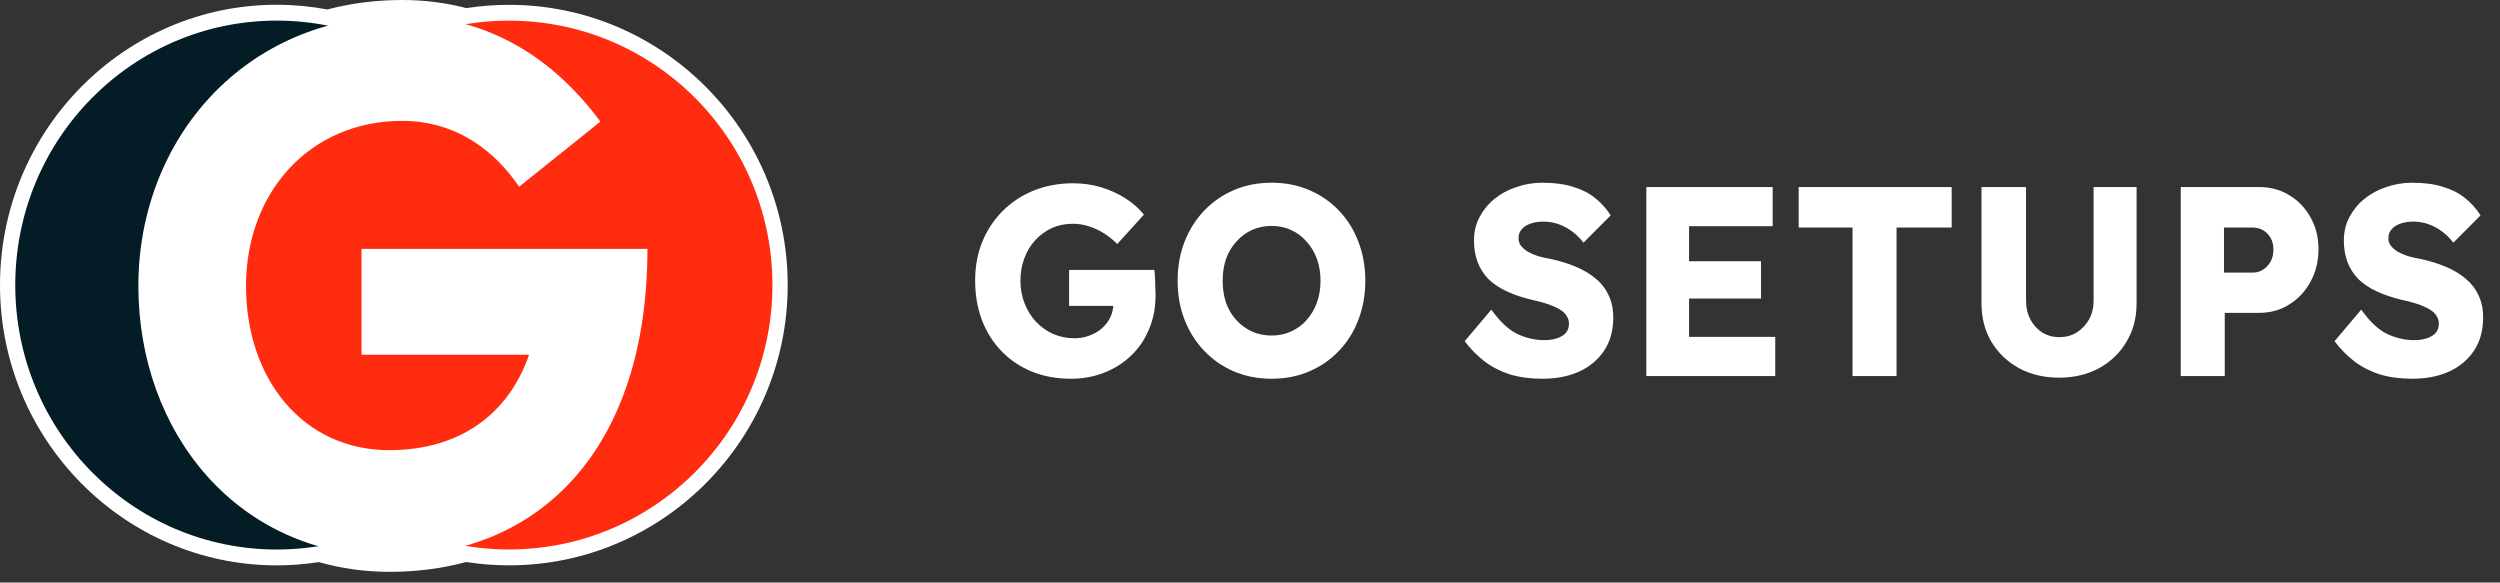
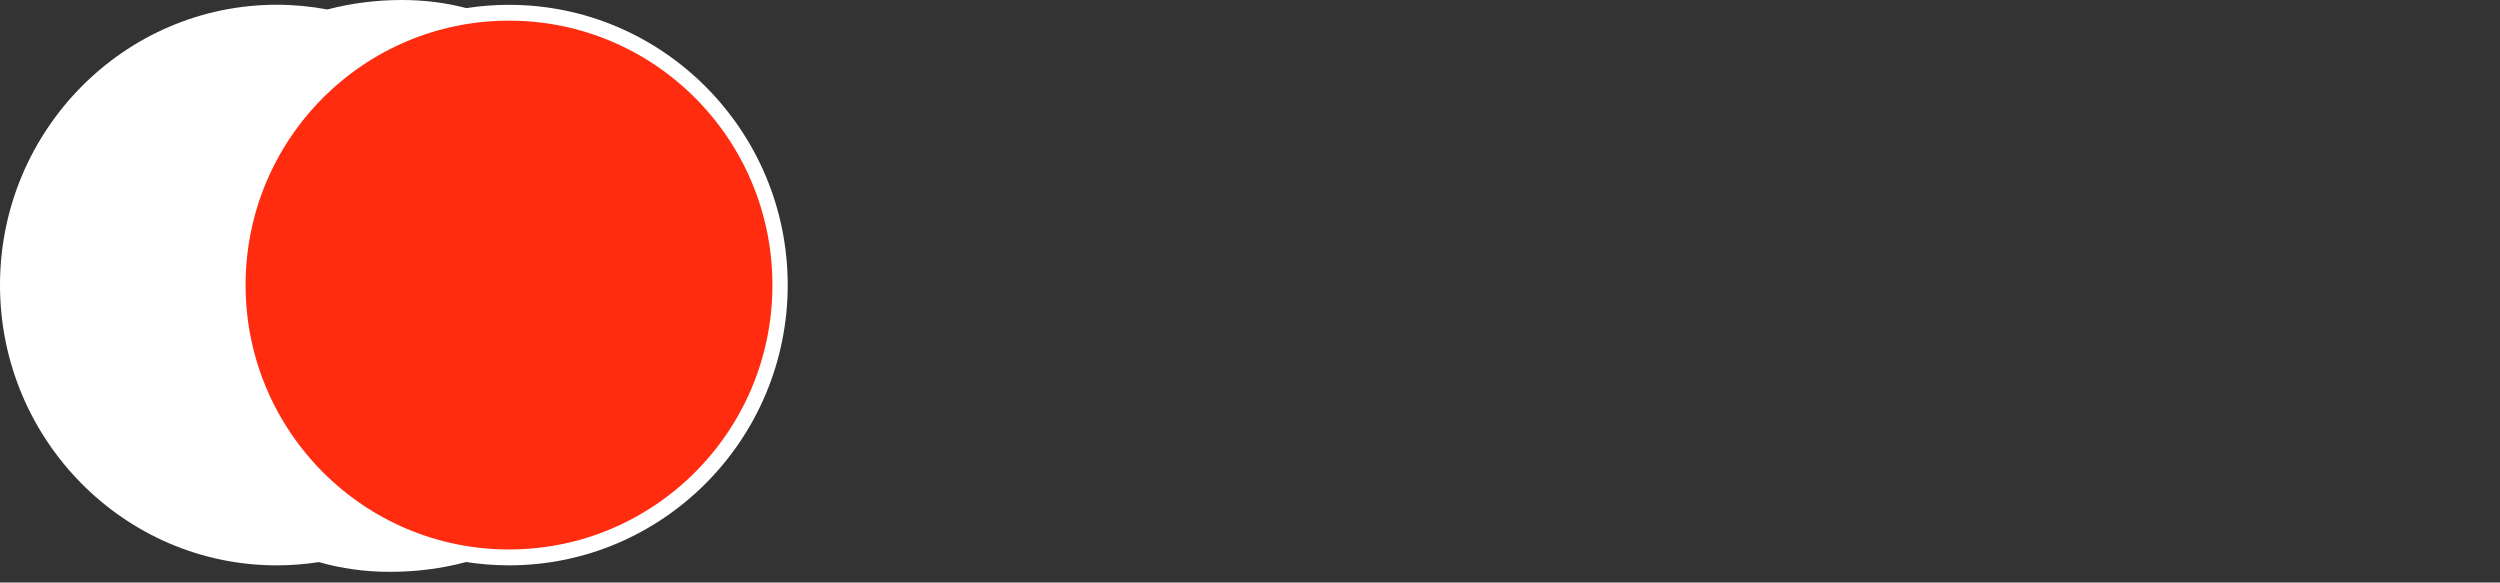
<svg xmlns="http://www.w3.org/2000/svg" width="103" height="24" viewBox="0 0 103 24" fill="none">
  <rect x="0" y="0" width="103" height="24" fill="#333333" stroke="none" />
  <g clip-path="url(#clip0_1815_5506)">
    <path d="M16.04 23.559C15.05 23.559 14.075 23.425 13.139 23.159C12.565 23.247 11.981 23.293 11.402 23.293C5.115 23.293 0 18.112 0 11.745C0 5.377 5.115 0.196 11.402 0.196C12.101 0.196 12.803 0.262 13.489 0.39C14.475 0.131 15.511 0 16.569 0C17.479 0 18.368 0.112 19.215 0.334C19.796 0.244 20.386 0.199 20.971 0.199C27.303 0.199 32.453 5.379 32.453 11.745C32.453 18.112 27.303 23.292 20.971 23.292C20.383 23.292 19.79 23.246 19.207 23.155C18.212 23.424 17.147 23.56 16.04 23.56V23.559Z" fill="white" />
    <path d="M20.972 0.85C20.363 0.85 19.765 0.902 19.183 0.998C18.368 0.773 17.498 0.651 16.57 0.651C15.489 0.651 14.467 0.794 13.512 1.057C12.83 0.92 12.125 0.848 11.403 0.848C5.452 0.848 0.629 5.727 0.629 11.744C0.629 17.762 5.452 22.64 11.403 22.64C12.007 22.64 12.6 22.588 13.178 22.492C14.079 22.761 15.038 22.906 16.041 22.906C17.147 22.906 18.196 22.765 19.173 22.488C19.758 22.586 20.359 22.638 20.972 22.638C26.966 22.638 31.825 17.761 31.825 11.744C31.825 5.727 26.966 0.85 20.972 0.85Z" fill="white" />
-     <path d="M11.403 22.64C17.353 22.64 22.176 17.762 22.176 11.744C22.176 5.727 17.353 0.849 11.403 0.849C5.452 0.849 0.629 5.727 0.629 11.744C0.629 17.762 5.452 22.64 11.403 22.64Z" fill="#041C26" />
    <path d="M20.971 22.638C26.965 22.638 31.824 17.761 31.824 11.744C31.824 5.727 26.965 0.851 20.971 0.851C14.977 0.851 10.118 5.728 10.118 11.744C10.118 17.761 14.977 22.638 20.971 22.638" fill="#FF2C10" />
-     <path d="M26.674 10.255C26.674 18.455 22.268 22.906 16.041 22.906C9.813 22.906 5.701 17.846 5.701 11.779C5.701 5.712 10.107 0.651 16.569 0.651C20.094 0.651 22.797 2.389 24.735 5.011L21.386 7.694C20.447 6.292 18.861 4.98 16.569 4.98C12.751 4.98 10.136 7.937 10.136 11.779C10.136 15.62 12.486 18.547 16.041 18.547C18.919 18.547 20.946 17.083 21.798 14.614H14.895V10.254H26.674V10.255Z" fill="white" />
-     <path d="M44.122 15.604C43.525 15.604 42.984 15.504 42.501 15.304C42.017 15.104 41.601 14.822 41.253 14.458C40.905 14.095 40.638 13.669 40.453 13.179C40.268 12.682 40.176 12.145 40.176 11.566C40.176 10.988 40.272 10.458 40.464 9.976C40.663 9.486 40.944 9.06 41.306 8.696C41.669 8.333 42.096 8.051 42.586 7.851C43.084 7.651 43.624 7.551 44.207 7.551C44.62 7.551 45.007 7.606 45.37 7.717C45.739 7.829 46.074 7.981 46.372 8.173C46.671 8.366 46.923 8.589 47.13 8.841L46.031 10.053C45.853 9.875 45.668 9.727 45.476 9.608C45.291 9.49 45.092 9.397 44.879 9.33C44.666 9.256 44.438 9.219 44.197 9.219C43.884 9.219 43.596 9.278 43.333 9.397C43.077 9.516 42.849 9.683 42.65 9.898C42.458 10.105 42.309 10.354 42.202 10.643C42.096 10.925 42.042 11.232 42.042 11.566C42.042 11.9 42.099 12.211 42.213 12.501C42.327 12.79 42.483 13.042 42.682 13.257C42.881 13.465 43.116 13.632 43.386 13.758C43.663 13.876 43.958 13.936 44.271 13.936C44.492 13.936 44.698 13.899 44.89 13.824C45.089 13.75 45.26 13.65 45.402 13.524C45.544 13.398 45.658 13.25 45.743 13.079C45.828 12.901 45.871 12.712 45.871 12.512V12.223L46.106 12.601H44.047V11.121H47.556C47.57 11.203 47.581 11.314 47.588 11.455C47.595 11.596 47.599 11.733 47.599 11.867C47.606 12 47.609 12.1 47.609 12.167C47.609 12.671 47.521 13.135 47.343 13.557C47.172 13.973 46.93 14.332 46.618 14.636C46.305 14.94 45.935 15.178 45.508 15.348C45.082 15.519 44.62 15.604 44.122 15.604ZM52.401 15.604C51.832 15.604 51.313 15.504 50.843 15.304C50.374 15.104 49.965 14.822 49.617 14.458C49.269 14.095 48.998 13.669 48.806 13.179C48.614 12.69 48.518 12.152 48.518 11.566C48.518 10.98 48.614 10.443 48.806 9.953C48.998 9.464 49.269 9.037 49.617 8.674C49.965 8.311 50.374 8.029 50.843 7.829C51.313 7.628 51.828 7.528 52.39 7.528C52.952 7.528 53.467 7.628 53.936 7.829C54.406 8.029 54.815 8.311 55.163 8.674C55.511 9.037 55.778 9.464 55.963 9.953C56.155 10.443 56.251 10.98 56.251 11.566C56.251 12.145 56.155 12.682 55.963 13.179C55.778 13.669 55.511 14.095 55.163 14.458C54.815 14.822 54.406 15.104 53.936 15.304C53.467 15.504 52.955 15.604 52.401 15.604ZM52.39 13.824C52.681 13.824 52.948 13.769 53.19 13.658C53.439 13.546 53.652 13.39 53.83 13.19C54.014 12.983 54.157 12.742 54.256 12.467C54.356 12.193 54.406 11.893 54.406 11.566C54.406 11.24 54.356 10.94 54.256 10.665C54.157 10.391 54.014 10.153 53.83 9.953C53.652 9.746 53.439 9.586 53.19 9.475C52.948 9.364 52.681 9.308 52.39 9.308C52.098 9.308 51.828 9.364 51.579 9.475C51.338 9.586 51.124 9.746 50.939 9.953C50.755 10.153 50.612 10.391 50.513 10.665C50.42 10.94 50.374 11.24 50.374 11.566C50.374 11.893 50.42 12.197 50.513 12.478C50.612 12.753 50.755 12.99 50.939 13.19C51.124 13.39 51.338 13.546 51.579 13.658C51.828 13.769 52.098 13.824 52.39 13.824ZM63.544 15.604C63.053 15.604 62.609 15.545 62.211 15.426C61.82 15.3 61.471 15.122 61.166 14.892C60.86 14.655 60.586 14.377 60.344 14.058L61.443 12.757C61.798 13.253 62.154 13.587 62.51 13.758C62.872 13.928 63.245 14.014 63.629 14.014C63.821 14.014 63.995 13.988 64.152 13.936C64.308 13.884 64.429 13.809 64.515 13.713C64.6 13.609 64.642 13.483 64.642 13.335C64.642 13.224 64.614 13.124 64.557 13.035C64.508 12.946 64.436 12.868 64.344 12.801C64.252 12.734 64.141 12.675 64.013 12.623C63.885 12.564 63.75 12.515 63.608 12.478C63.465 12.434 63.32 12.397 63.171 12.367C62.758 12.271 62.399 12.152 62.094 12.011C61.788 11.87 61.532 11.7 61.325 11.499C61.127 11.292 60.977 11.058 60.878 10.799C60.778 10.532 60.728 10.235 60.728 9.909C60.728 9.56 60.803 9.241 60.952 8.952C61.109 8.656 61.315 8.403 61.571 8.196C61.834 7.981 62.136 7.818 62.478 7.706C62.819 7.588 63.174 7.528 63.544 7.528C64.035 7.528 64.454 7.584 64.802 7.695C65.158 7.799 65.46 7.951 65.709 8.151C65.965 8.351 66.182 8.592 66.359 8.874L65.24 9.998C65.091 9.805 64.927 9.646 64.749 9.519C64.579 9.393 64.394 9.297 64.195 9.23C64.002 9.164 63.803 9.13 63.597 9.13C63.384 9.13 63.199 9.16 63.043 9.219C62.894 9.271 62.776 9.349 62.691 9.453C62.605 9.549 62.563 9.668 62.563 9.809C62.563 9.935 62.598 10.042 62.669 10.131C62.741 10.22 62.837 10.302 62.958 10.376C63.078 10.443 63.217 10.502 63.373 10.554C63.53 10.598 63.693 10.636 63.864 10.665C64.255 10.747 64.607 10.854 64.92 10.988C65.24 11.121 65.513 11.284 65.741 11.477C65.976 11.67 66.153 11.9 66.275 12.167C66.402 12.427 66.466 12.73 66.466 13.079C66.466 13.62 66.339 14.08 66.082 14.458C65.833 14.829 65.489 15.115 65.048 15.315C64.614 15.508 64.112 15.604 63.544 15.604ZM67.829 15.493V7.706H73.034V9.319H69.589V13.88H73.14V15.493H67.829ZM68.682 12.3V10.765H72.554V12.3H68.682ZM76.325 15.493V9.375H74.106V7.706H80.409V9.375H78.138V15.493H76.325ZM84.838 15.56C84.219 15.56 83.668 15.43 83.185 15.17C82.701 14.903 82.321 14.54 82.044 14.08C81.774 13.62 81.638 13.094 81.638 12.501V7.706H83.473V12.4C83.473 12.682 83.534 12.938 83.654 13.168C83.775 13.39 83.939 13.569 84.145 13.702C84.351 13.828 84.582 13.891 84.838 13.891C85.108 13.891 85.346 13.828 85.553 13.702C85.766 13.569 85.936 13.39 86.065 13.168C86.193 12.938 86.256 12.682 86.256 12.4V7.706H88.027V12.501C88.027 13.094 87.889 13.62 87.611 14.08C87.341 14.54 86.964 14.903 86.481 15.17C85.997 15.43 85.449 15.56 84.838 15.56ZM89.847 15.493V7.706H93.068C93.537 7.706 93.953 7.818 94.316 8.04C94.686 8.262 94.977 8.566 95.191 8.952C95.411 9.338 95.521 9.772 95.521 10.254C95.521 10.758 95.411 11.21 95.191 11.611C94.977 12.004 94.686 12.315 94.316 12.545C93.953 12.775 93.537 12.89 93.068 12.89H91.66V15.493H89.847ZM91.628 11.232H92.812C92.968 11.232 93.111 11.192 93.239 11.11C93.367 11.029 93.47 10.917 93.548 10.776C93.626 10.636 93.665 10.472 93.665 10.287C93.665 10.094 93.626 9.931 93.548 9.798C93.47 9.664 93.367 9.56 93.239 9.486C93.111 9.412 92.968 9.375 92.812 9.375H91.628V11.232ZM99.383 15.604C98.893 15.604 98.448 15.545 98.05 15.426C97.659 15.3 97.31 15.122 97.005 14.892C96.699 14.655 96.425 14.377 96.183 14.058L97.282 12.757C97.637 13.253 97.993 13.587 98.349 13.758C98.711 13.928 99.084 14.014 99.468 14.014C99.66 14.014 99.834 13.988 99.991 13.936C100.147 13.884 100.268 13.809 100.354 13.713C100.439 13.609 100.481 13.483 100.481 13.335C100.481 13.224 100.453 13.124 100.396 13.035C100.347 12.946 100.275 12.868 100.183 12.801C100.09 12.734 99.98 12.675 99.853 12.623C99.724 12.564 99.589 12.515 99.447 12.478C99.305 12.434 99.159 12.397 99.01 12.367C98.597 12.271 98.238 12.152 97.933 12.011C97.627 11.87 97.371 11.7 97.165 11.499C96.966 11.292 96.816 11.058 96.716 10.799C96.617 10.532 96.567 10.235 96.567 9.909C96.567 9.56 96.642 9.241 96.791 8.952C96.948 8.656 97.154 8.403 97.41 8.196C97.673 7.981 97.975 7.818 98.316 7.706C98.657 7.588 99.013 7.528 99.383 7.528C99.874 7.528 100.293 7.584 100.641 7.695C100.997 7.799 101.299 7.951 101.548 8.151C101.804 8.351 102.021 8.592 102.198 8.874L101.079 9.998C100.93 9.805 100.766 9.646 100.588 9.519C100.417 9.393 100.233 9.297 100.034 9.23C99.841 9.164 99.643 9.13 99.436 9.13C99.223 9.13 99.038 9.16 98.882 9.219C98.733 9.271 98.615 9.349 98.53 9.453C98.444 9.549 98.402 9.668 98.402 9.809C98.402 9.935 98.437 10.042 98.508 10.131C98.58 10.22 98.676 10.302 98.796 10.376C98.917 10.443 99.056 10.502 99.213 10.554C99.369 10.598 99.532 10.636 99.703 10.665C100.094 10.747 100.446 10.854 100.759 10.988C101.079 11.121 101.353 11.284 101.58 11.477C101.814 11.67 101.992 11.9 102.114 12.167C102.241 12.427 102.305 12.73 102.305 13.079C102.305 13.62 102.177 14.08 101.921 14.458C101.672 14.829 101.328 15.115 100.887 15.315C100.453 15.508 99.952 15.604 99.383 15.604Z" fill="white" />
  </g>
  <defs>
    <clipPath id="clip0_1815_5506">
      <rect width="103" height="24" fill="white" />
    </clipPath>
  </defs>
</svg>